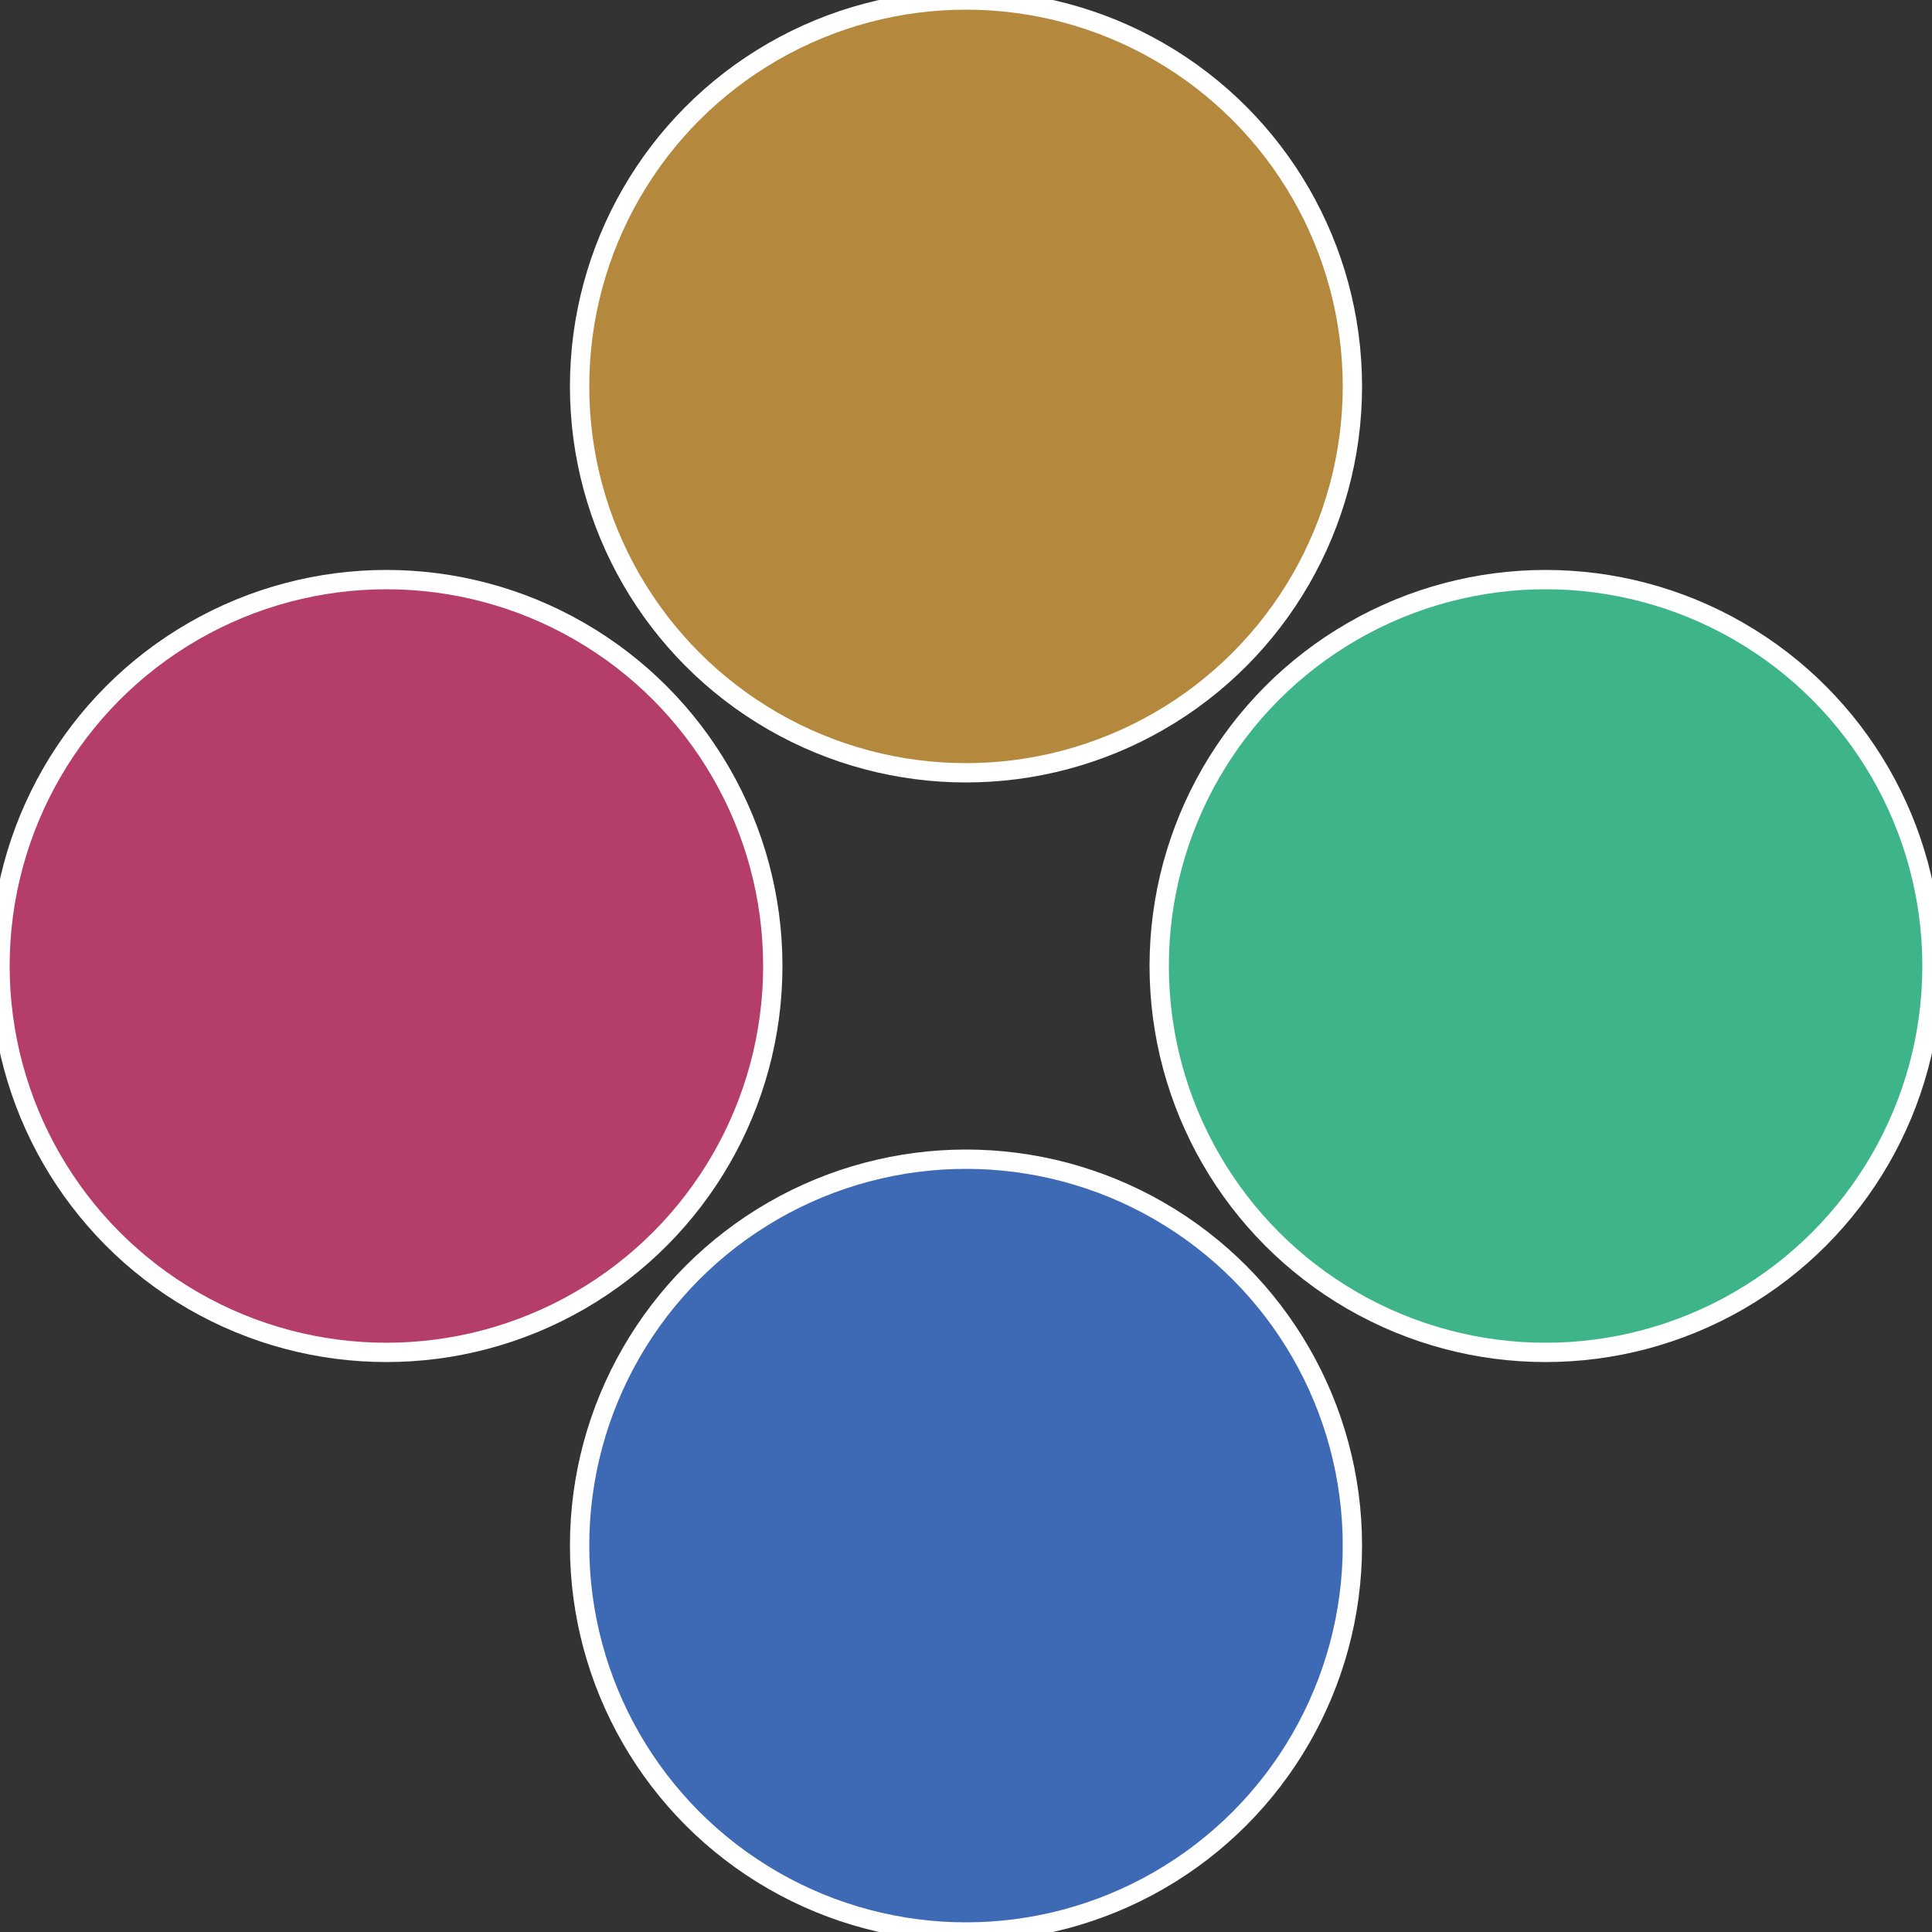
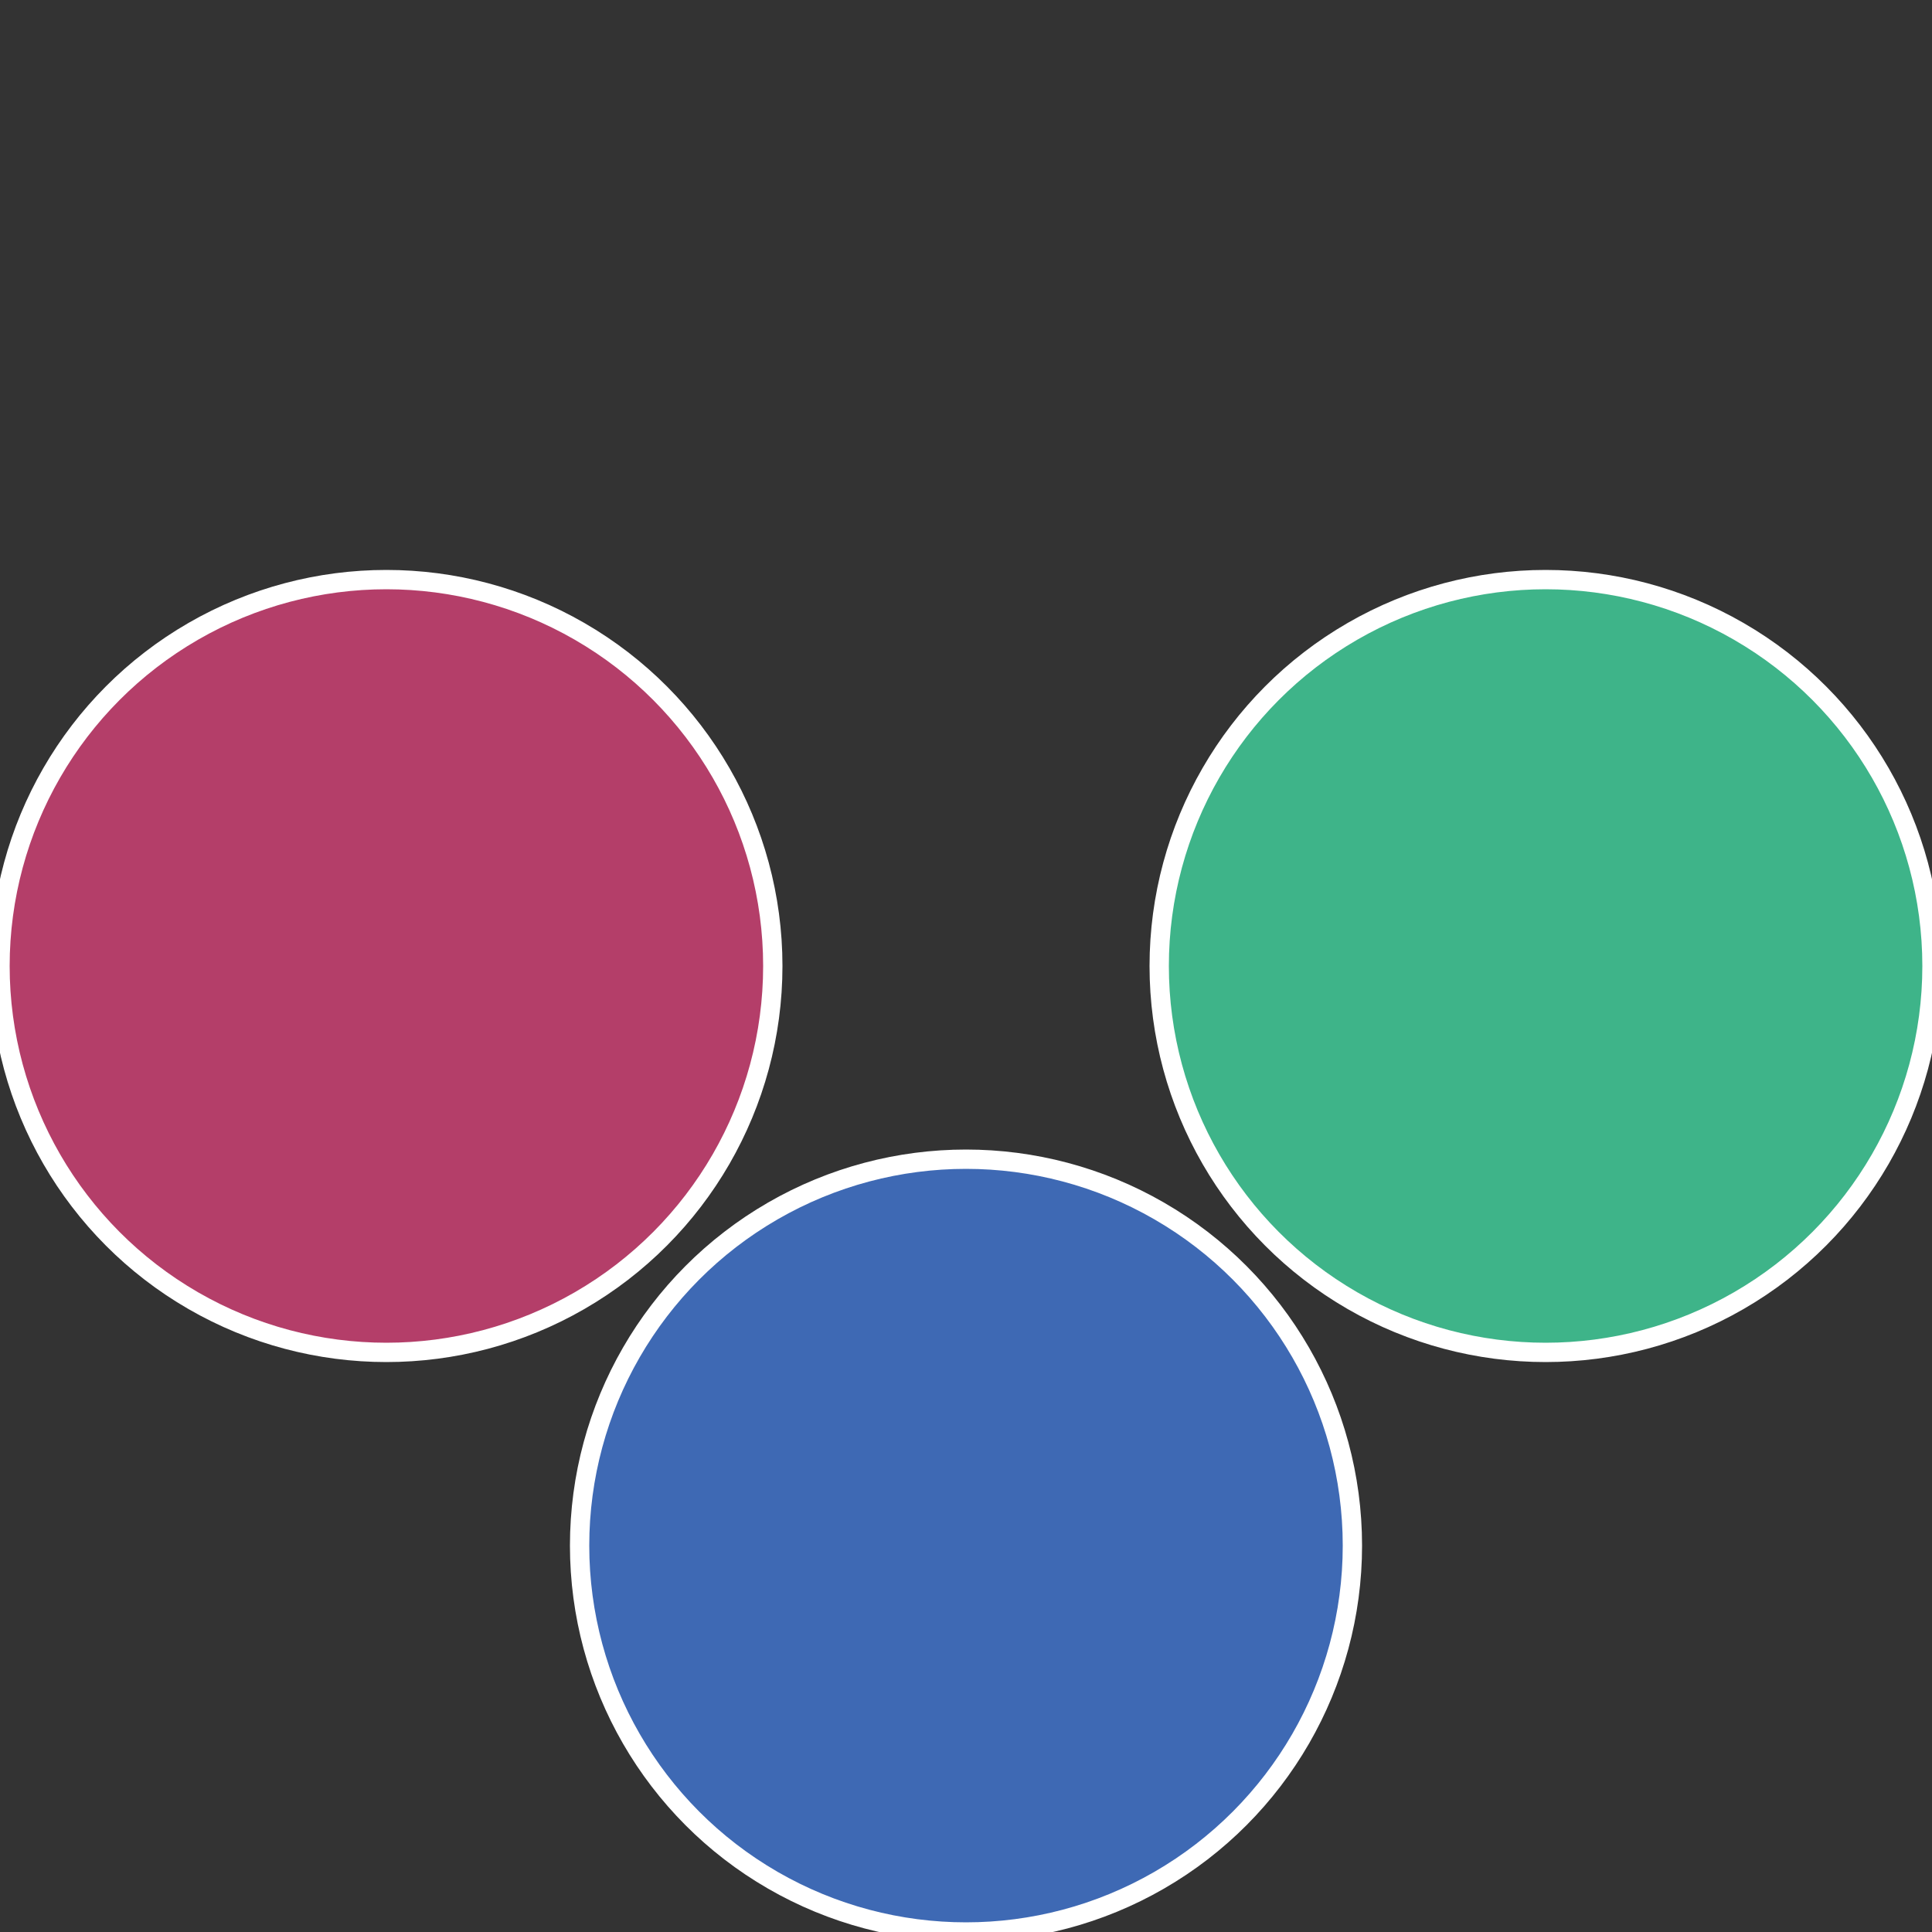
<svg xmlns="http://www.w3.org/2000/svg" width="500" height="500" viewBox="-1 -1 2 2">
  <rect x="-1" y="-1" width="2" height="2" fill="#333333" stroke="none" />
  <circle cx="0.6" cy="0" r="0.4" fill="#3eb489" stroke="#fff" stroke-width="1%" />
  <circle cx="3.6739403974421E-17" cy="0.6" r="0.4" fill="#3e69b4" stroke="#fff" stroke-width="1%" />
  <circle cx="-0.6" cy="7.3478807948841E-17" r="0.4" fill="#b43e69" stroke="#fff" stroke-width="1%" />
-   <circle cx="-1.1021821192326E-16" cy="-0.6" r="0.4" fill="#b4893e" stroke="#fff" stroke-width="1%" />
</svg>